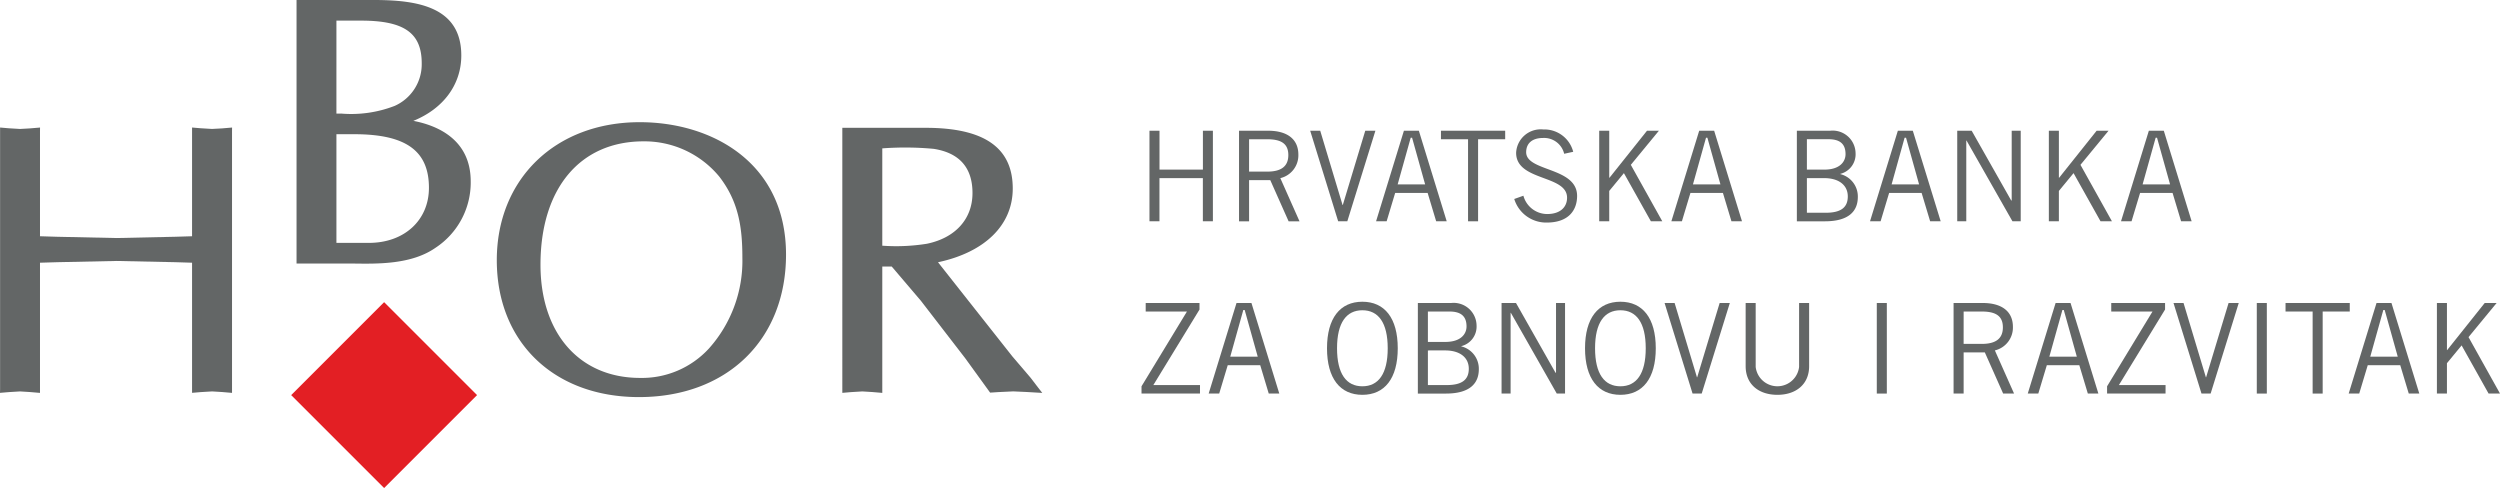
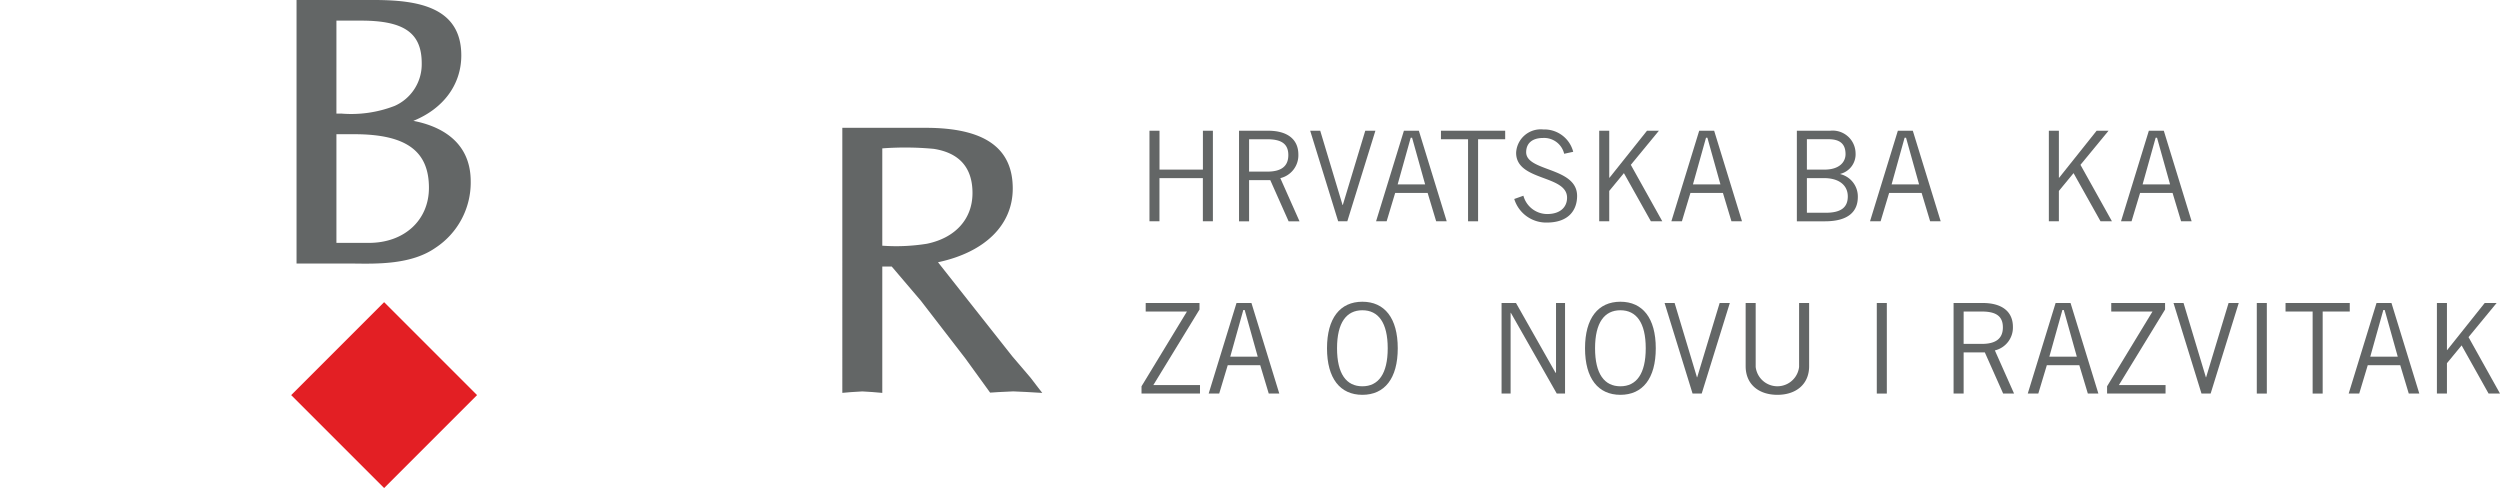
<svg xmlns="http://www.w3.org/2000/svg" width="291.005" height="56.809" viewBox="0 0 291.005 56.809">
  <defs>
    <clipPath id="clip-path">
      <rect id="Rectangle_17" data-name="Rectangle 17" width="291.005" height="56.809" transform="translate(0 0)" fill="none" />
    </clipPath>
  </defs>
  <g id="Group_13" data-name="Group 13" transform="translate(0 0)">
    <g id="Group_12" data-name="Group 12" clip-path="url(#clip-path)">
      <path id="Path_72" data-name="Path 72" d="M39.681,13.22h0s-.266,0-.521,0V2.4h2.863c5.019,0,7.066,1.436,7.066,4.967a5.3,5.3,0,0,1-3.154,4.961,14,14,0,0,1-6.254.889M42.94,28.272H39.16V15.622h2.069c6.014,0,8.7,1.924,8.7,6.239,0,3.776-2.872,6.411-6.988,6.411m5.164-14.2c3.488-1.41,5.591-4.212,5.591-7.619C53.695.763,48.542,0,43.513,0H34.518V30.678h6.667c2.837.04,6.722.1,9.488-1.822a9.088,9.088,0,0,0,4.119-7.742c0-4.969-4.031-6.544-6.688-7.047" fill="#636666" />
-       <path id="Path_73" data-name="Path 73" d="M74.507,43.99h0c-7.046,0-11.593-5.174-11.593-13.174,0-8.861,4.589-14.363,11.989-14.363a11.29,11.29,0,0,1,8.826,4.108c2.222,2.872,2.685,5.843,2.685,9.421a15.306,15.306,0,0,1-3.9,10.592,10.584,10.584,0,0,1-8.008,3.416m-.042-29.767c-9.8,0-16.636,6.607-16.636,16.066,0,9.53,6.651,15.933,16.548,15.933,10.242,0,17.119-6.669,17.119-16.593,0-10.645-8.556-15.406-17.031-15.406" fill="#636666" />
      <path id="Path_74" data-name="Path 74" d="M102.7,17.271h0a35.841,35.841,0,0,1,6,.057c2.988.473,4.5,2.2,4.5,5.144,0,3.008-1.983,5.213-5.3,5.9a22.605,22.605,0,0,1-5.2.227ZM120.8,45.064l-.836-1.093c-.014-.018-2.119-2.48-2.119-2.48s-6.952-8.8-8.659-10.965c5.451-1.162,8.7-4.323,8.7-8.582,0-4.755-3.315-7.066-10.138-7.066h-9.7V45.729l1.007-.086,1.319-.081,1.156.071,1.171.1L102.7,45.3s0-13.533,0-14.274h1.1l3.4,3.993c-.012-.012,5.167,6.7,5.167,6.7L115.25,45.7l.215-.01.736-.049,1.745-.083,1.551.071,1.826.107Z" fill="#636666" />
-       <path id="Path_75" data-name="Path 75" d="M24.681,15.008l-1.306-.078-1.019-.086V27.5c-.537.014-1.987.06-1.987.06l-6.841.148-6.817-.146S5.2,27.509,4.655,27.5V15.268l.006-.422-1.188.1-1.141.064-1.3-.078L.01,14.844V45.3L0,45.729l1.014-.086,1.318-.081,1.151.072,1.172.1V30.58c.541-.014,2.056-.061,2.056-.061l6.817-.143,6.855.143s1.439.047,1.973.061V45.3l0,.427,1.015-.086,1.314-.079,1.156.07,1.167.1V15.268l.007-.422-1.184.1Z" fill="#636666" />
      <rect id="Rectangle_14" data-name="Rectangle 14" width="15.299" height="15.299" transform="translate(33.894 45.991) rotate(-45)" fill="#e31f24" />
      <path id="Path_76" data-name="Path 76" d="M141.184,15.216V25.759h-1.168V20.736h-5.053v5.023H133.8V15.216h1.168v4.527h5.053V15.216Z" fill="#636666" />
      <path id="Path_77" data-name="Path 77" d="M144.225,25.76V15.217h3.388c2.278,0,3.519,1.022,3.519,2.774a2.733,2.733,0,0,1-2.1,2.745l2.234,5.024h-1.27l-2.132-4.79h-2.468v4.79Zm1.169-5.783h2.117c1.607,0,2.453-.6,2.453-1.927,0-1.417-.964-1.841-2.468-1.841h-2.1Z" fill="#636666" />
      <path id="Path_78" data-name="Path 78" d="M152.508,15.216h1.168l2.6,8.645h.029l2.614-8.645H160.1L156.83,25.759h-1.065Z" fill="#636666" />
      <path id="Path_79" data-name="Path 79" d="M160.177,25.759l3.242-10.543h1.738L168.4,25.759h-1.227l-.992-3.3H162.4l-.993,3.3Zm2.512-4.293h3.2l-1.519-5.433h-.161Z" fill="#636666" />
      <path id="Path_80" data-name="Path 80" d="M172.052,16.209v9.55h-1.168v-9.55H167.73v-.993h7.476v.993Z" fill="#636666" />
      <path id="Path_81" data-name="Path 81" d="M182.073,17.9a2.4,2.4,0,0,0-2.453-1.84c-1.227,0-1.957.584-1.972,1.636-.029,2.307,5.929,1.723,5.929,5.111,0,1.533-.861,3.1-3.548,3.1a3.888,3.888,0,0,1-3.768-2.745l1.066-.38a2.879,2.879,0,0,0,2.76,2.132c1.547,0,2.322-.817,2.322-1.9,0-2.687-5.929-1.9-5.929-5.228a2.868,2.868,0,0,1,3.169-2.716,3.461,3.461,0,0,1,3.476,2.6Z" fill="#636666" />
      <path id="Path_82" data-name="Path 82" d="M187.319,25.759h-1.168V15.216h1.168v5.476h.029l4.367-5.476H193.1l-3.27,3.972,3.665,6.571h-1.329l-3.14-5.607-1.708,2.073Z" fill="#636666" />
      <path id="Path_83" data-name="Path 83" d="M194.55,25.759l3.241-10.543h1.739l3.241,10.543h-1.227l-.992-3.3H196.77l-.993,3.3Zm2.512-4.293h3.2l-1.519-5.433h-.16Z" fill="#636666" />
      <path id="Path_84" data-name="Path 84" d="M209.158,15.216h3.884a2.668,2.668,0,0,1,2.95,2.6,2.352,2.352,0,0,1-1.781,2.424l.014.03a2.679,2.679,0,0,1,2.03,2.657c0,1.577-.964,2.833-3.827,2.833h-3.27Zm1.168,4.527h2.045c1.766,0,2.453-.906,2.453-1.8,0-1.183-.643-1.738-1.986-1.738h-2.512Zm0,5.023h2.19c1.724,0,2.571-.584,2.571-1.9,0-1.344-1.081-2.132-2.745-2.132h-2.016Z" fill="#636666" />
      <path id="Path_85" data-name="Path 85" d="M217.674,25.759l3.241-10.543h1.739L225.9,25.759h-1.227l-.992-3.3h-3.782l-.993,3.3Zm2.512-4.293h3.2l-1.519-5.433H221.7Z" fill="#636666" />
-       <path id="Path_86" data-name="Path 86" d="M227.826,25.759V15.216h1.68l4.6,8.119h.059V15.216h1.051V25.759h-.964l-5.345-9.4h-.028v9.4Z" fill="#636666" />
      <path id="Path_87" data-name="Path 87" d="M239.658,25.759H238.49V15.216h1.168v5.476h.029l4.366-5.476h1.387l-3.27,3.972,3.665,6.571h-1.329l-3.14-5.607-1.708,2.073Z" fill="#636666" />
      <path id="Path_88" data-name="Path 88" d="M246.89,25.759l3.241-10.543h1.739l3.241,10.543h-1.227l-.992-3.3H249.11l-.993,3.3Zm2.512-4.293h3.2l-1.519-5.433h-.161Z" fill="#636666" />
      <path id="Path_89" data-name="Path 89" d="M139.68,45.812h-6.805v-.847l5.286-8.7h-4.8v-.993h6.264v.759l-5.373,8.791h5.432Z" fill="#636666" />
      <path id="Path_90" data-name="Path 90" d="M140.691,45.812l3.242-10.543h1.738l3.241,10.543h-1.227l-.992-3.3h-3.782l-.993,3.3Zm2.512-4.293h3.2l-1.519-5.433h-.161Z" fill="#636666" />
      <path id="Path_91" data-name="Path 91" d="M158.583,35.122c2.585,0,4.118,1.9,4.118,5.418s-1.533,5.418-4.118,5.418-4.117-1.9-4.117-5.418,1.533-5.418,4.117-5.418m0,9.843c1.855,0,2.95-1.432,2.95-4.425s-1.1-4.425-2.95-4.425-2.949,1.432-2.949,4.425,1.094,4.425,2.949,4.425" fill="#636666" />
-       <path id="Path_92" data-name="Path 92" d="M165.041,35.269h3.884a2.668,2.668,0,0,1,2.95,2.6,2.352,2.352,0,0,1-1.781,2.424l.014.029a2.68,2.68,0,0,1,2.03,2.657c0,1.577-.964,2.833-3.827,2.833h-3.27ZM166.21,39.8h2.045c1.765,0,2.452-.906,2.452-1.8,0-1.183-.643-1.738-1.986-1.738H166.21Zm0,5.023H168.4c1.724,0,2.571-.584,2.571-1.9,0-1.343-1.081-2.132-2.745-2.132H166.21Z" fill="#636666" />
      <path id="Path_93" data-name="Path 93" d="M174.785,45.812V35.269h1.68l4.6,8.119h.059V35.269h1.051V45.812h-.964l-5.345-9.4h-.028v9.4Z" fill="#636666" />
      <path id="Path_94" data-name="Path 94" d="M188.617,35.122c2.585,0,4.118,1.9,4.118,5.418s-1.533,5.418-4.118,5.418-4.117-1.9-4.117-5.418,1.533-5.418,4.117-5.418m0,9.843c1.854,0,2.95-1.432,2.95-4.425s-1.1-4.425-2.95-4.425-2.949,1.432-2.949,4.425,1.094,4.425,2.949,4.425" fill="#636666" />
      <path id="Path_95" data-name="Path 95" d="M193.76,35.269h1.168l2.6,8.645h.029l2.614-8.645h1.183l-3.272,10.543h-1.065Z" fill="#636666" />
      <path id="Path_96" data-name="Path 96" d="M204.365,35.269v7.447a2.544,2.544,0,0,0,5.053,0V35.269h1.168v7.359c0,2.1-1.519,3.33-3.695,3.33s-3.694-1.227-3.694-3.33V35.269Z" fill="#636666" />
      <rect id="Rectangle_15" data-name="Rectangle 15" width="1.168" height="10.543" transform="translate(218.462 35.269)" fill="#636666" />
      <path id="Path_97" data-name="Path 97" d="M227.4,45.812V35.269h3.388c2.278,0,3.519,1.023,3.519,2.775a2.734,2.734,0,0,1-2.1,2.745l2.234,5.023h-1.27l-2.132-4.79h-2.468v4.79Zm1.169-5.782h2.117c1.607,0,2.453-.6,2.453-1.928,0-1.417-.964-1.84-2.467-1.84h-2.1Z" fill="#636666" />
      <path id="Path_98" data-name="Path 98" d="M236.035,45.812l3.242-10.543h1.738l3.241,10.543h-1.227l-.992-3.3h-3.782l-.993,3.3Zm2.512-4.293h3.2l-1.519-5.433h-.161Z" fill="#636666" />
      <path id="Path_99" data-name="Path 99" d="M252.073,45.812h-6.805v-.847l5.286-8.7h-4.8v-.993h6.264v.759l-5.374,8.791h5.433Z" fill="#636666" />
      <path id="Path_100" data-name="Path 100" d="M253,35.269h1.168l2.6,8.645h.029l2.614-8.645h1.183l-3.272,10.543h-1.065Z" fill="#636666" />
      <rect id="Rectangle_16" data-name="Rectangle 16" width="1.168" height="10.543" transform="translate(262.695 35.269)" fill="#636666" />
      <path id="Path_101" data-name="Path 101" d="M270.363,36.262v9.55h-1.168v-9.55h-3.154v-.993h7.476v.993Z" fill="#636666" />
      <path id="Path_102" data-name="Path 102" d="M273.391,45.812l3.241-10.543h1.739l3.241,10.543h-1.227l-.992-3.3h-3.782l-.993,3.3Zm2.512-4.293h3.2l-1.519-5.433h-.161Z" fill="#636666" />
      <path id="Path_103" data-name="Path 103" d="M284.829,45.812h-1.168V35.269h1.168v5.476h.029l4.367-5.476h1.386l-3.27,3.972,3.665,6.571h-1.329l-3.14-5.607-1.708,2.073Z" fill="#636666" />
    </g>
  </g>
</svg>